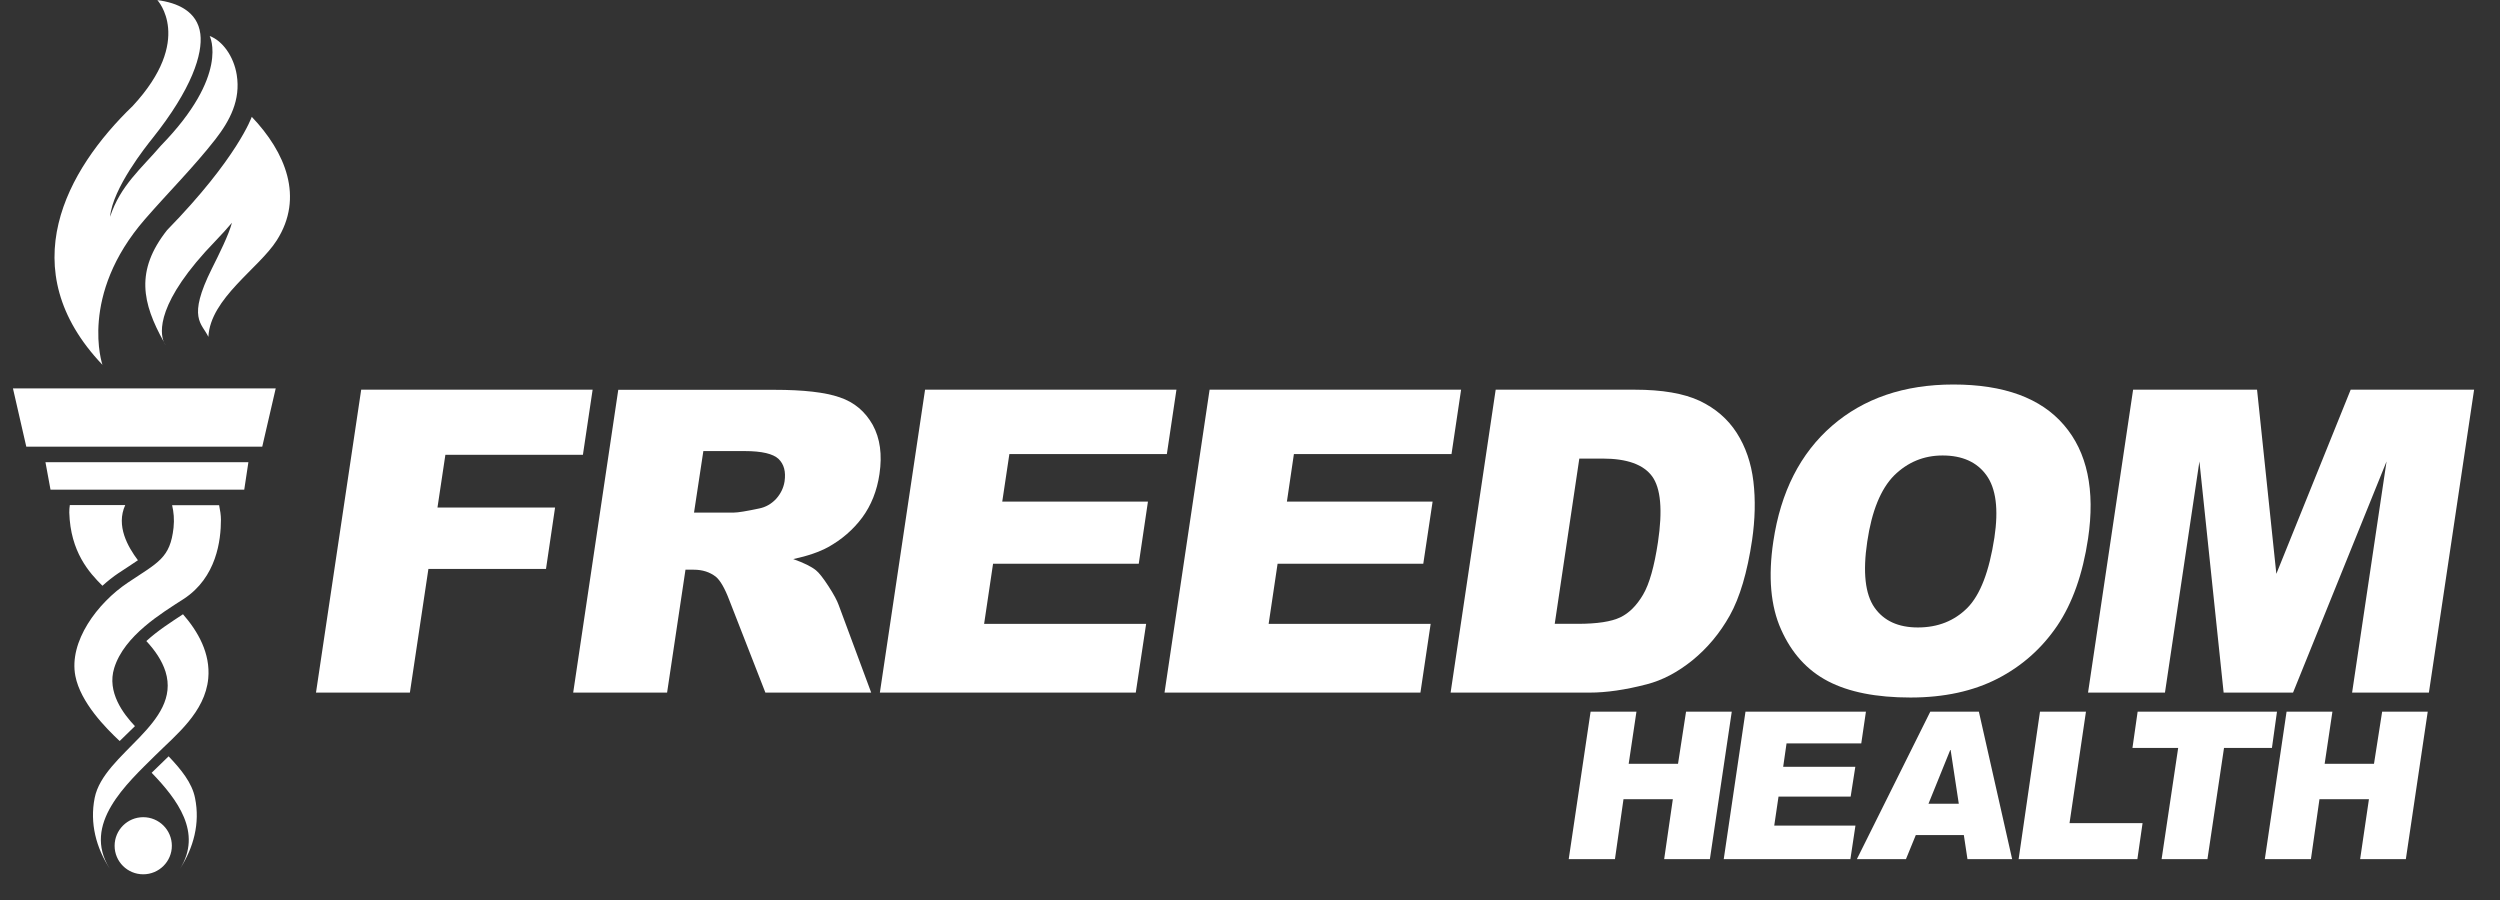
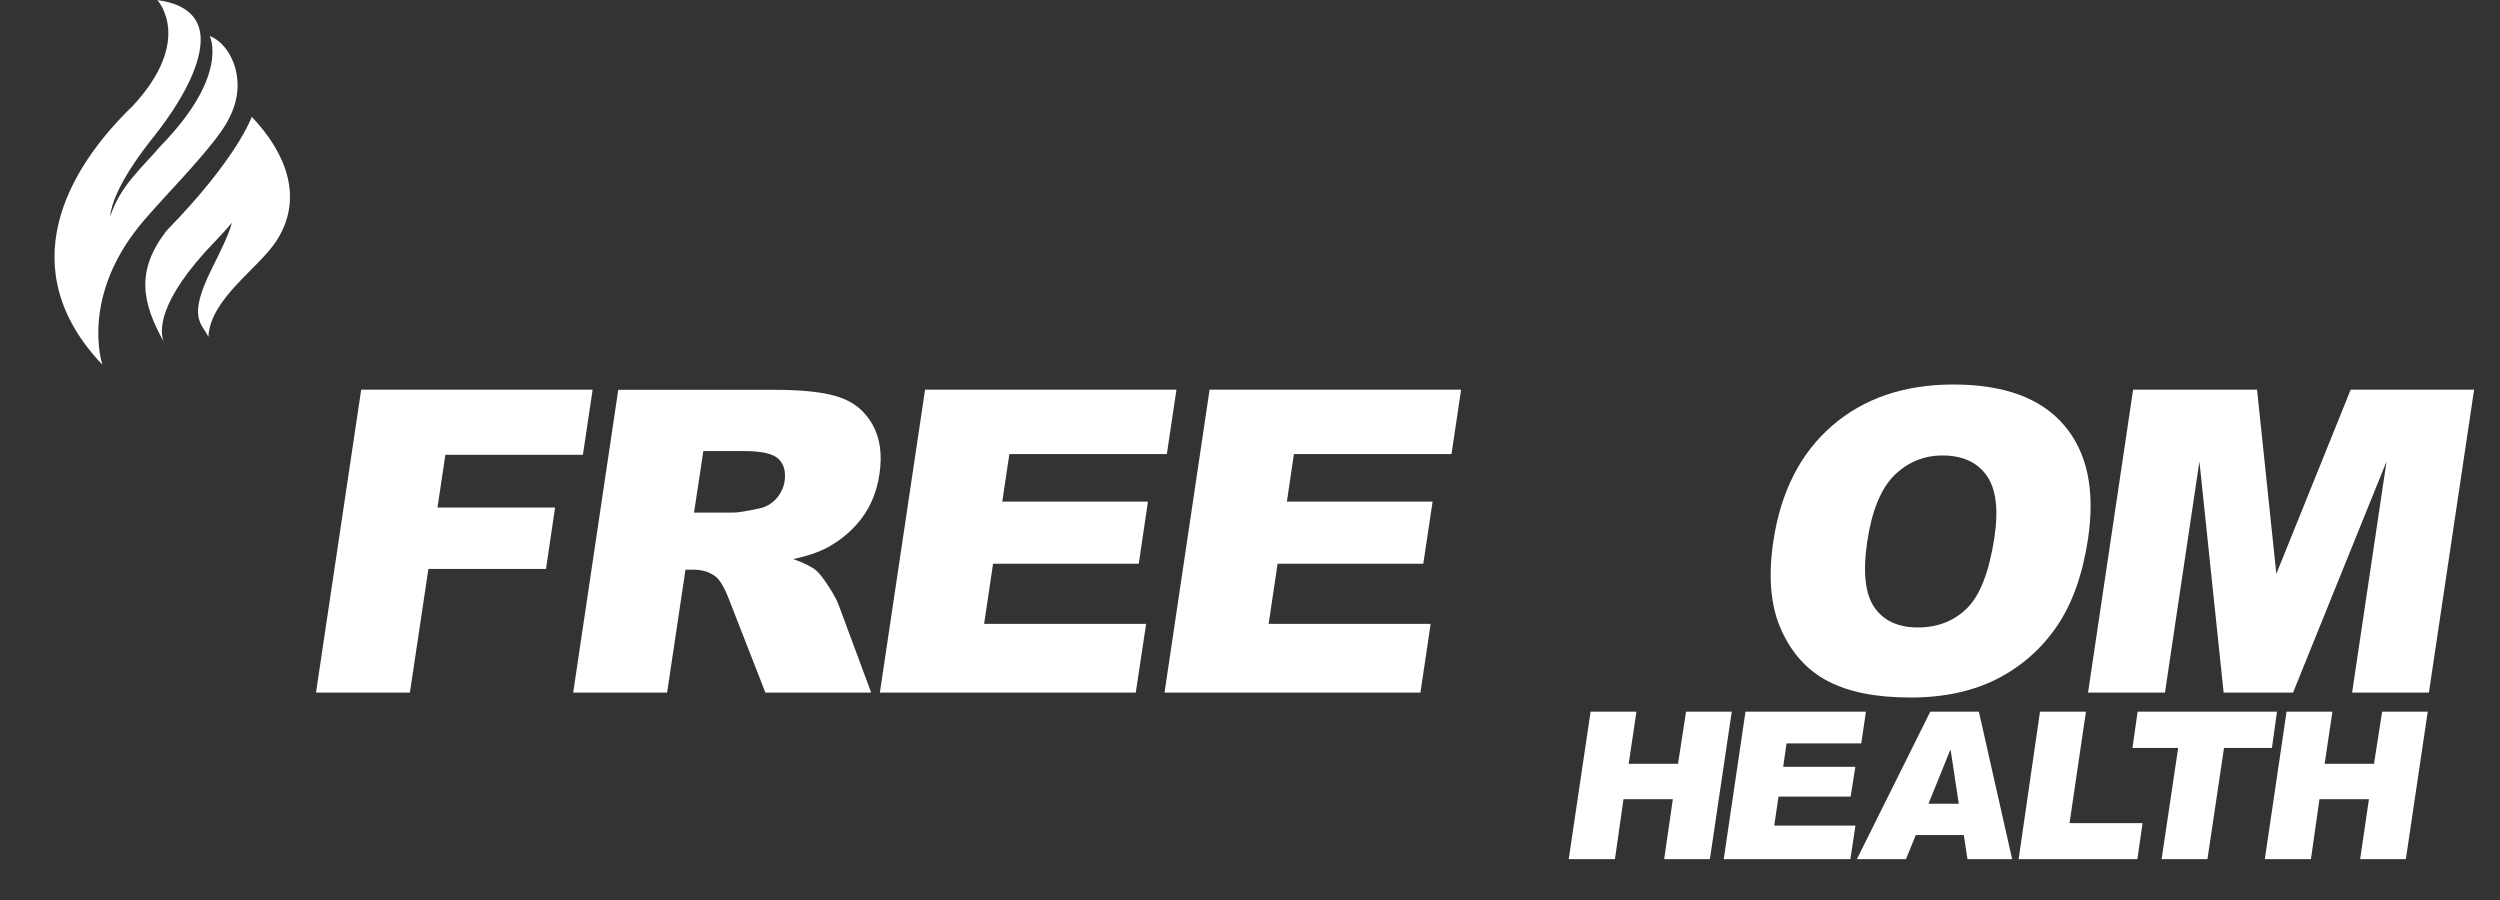
<svg xmlns="http://www.w3.org/2000/svg" version="1.1" id="Layer_1" x="0px" y="0px" viewBox="0 0 193.04 69.51" style="enable-background:new 0 0 193.04 69.51;" xml:space="preserve">
  <rect x="0" y="0" width="193.04" height="69.51" fill="#333333" stroke="none" />
  <style type="text/css">
	.st0{fill:#FFFFFF;}
</style>
  <g>
    <polygon class="st0" points="27.89,30.09 45.76,30.09 45.01,35.12 34.39,35.12 33.78,39.19 42.86,39.19 42.16,43.93 33.08,43.93    31.65,53.48 24.4,53.48  " />
    <path class="st0" d="M44.26,53.48l3.48-23.38H59.8c2.23,0,3.92,0.19,5.04,0.58c1.13,0.38,1.97,1.1,2.55,2.13   c0.57,1.04,0.74,2.3,0.52,3.79c-0.19,1.3-0.64,2.42-1.33,3.36c-0.7,0.94-1.58,1.7-2.64,2.29c-0.68,0.37-1.57,0.68-2.69,0.92   c0.82,0.29,1.4,0.58,1.75,0.86c0.24,0.19,0.56,0.6,0.97,1.23c0.41,0.63,0.67,1.12,0.79,1.46l2.51,6.76H59.1l-2.79-7.15   c-0.35-0.92-0.7-1.52-1.04-1.8c-0.47-0.36-1.03-0.54-1.7-0.54h-0.64l-1.42,9.49H44.26 M53.59,39.58h3.06   c0.33,0,0.99-0.11,1.98-0.32c0.49-0.1,0.92-0.34,1.29-0.73c0.36-0.4,0.58-0.85,0.66-1.35c0.11-0.76-0.04-1.33-0.46-1.74   c-0.42-0.4-1.29-0.61-2.62-0.61h-3.19L53.59,39.58z" />
    <polygon class="st0" points="71.43,30.09 90.84,30.09 90.1,35.06 77.94,35.06 77.39,38.73 88.64,38.73 87.93,43.53 76.68,43.53    75.99,48.17 88.5,48.17 87.7,53.48 67.94,53.48  " />
    <polygon class="st0" points="93.4,30.09 112.82,30.09 112.08,35.06 99.91,35.06 99.37,38.73 110.62,38.73 109.9,43.53 98.65,43.53    97.96,48.17 110.47,48.17 109.68,53.48 89.92,53.48  " />
-     <path class="st0" d="M115.49,30.09h10.74c2.12,0,3.79,0.29,5.01,0.86c1.22,0.58,2.17,1.4,2.86,2.47c0.69,1.08,1.12,2.33,1.29,3.75   c0.17,1.43,0.13,2.94-0.1,4.53c-0.37,2.5-0.95,4.44-1.72,5.82c-0.77,1.38-1.74,2.53-2.88,3.46c-1.15,0.93-2.33,1.55-3.54,1.86   c-1.65,0.43-3.12,0.64-4.4,0.64h-10.74L115.49,30.09 M121.95,35.4l-1.9,12.77h1.77c1.51,0,2.6-0.17,3.29-0.5   c0.69-0.33,1.27-0.92,1.76-1.75c0.49-0.83,0.87-2.19,1.15-4.05c0.37-2.47,0.22-4.17-0.45-5.09c-0.67-0.91-1.94-1.37-3.81-1.37   H121.95z" />
    <path class="st0" d="M136.93,41.8c0.57-3.82,2.08-6.79,4.53-8.92c2.45-2.12,5.57-3.19,9.37-3.19c3.9,0,6.75,1.04,8.54,3.13   c1.8,2.09,2.42,5.02,1.86,8.78c-0.41,2.73-1.2,4.97-2.38,6.72c-1.19,1.75-2.72,3.11-4.6,4.08c-1.89,0.97-4.13,1.46-6.73,1.46   c-2.64,0-4.76-0.42-6.37-1.26c-1.61-0.84-2.81-2.17-3.62-3.99C136.72,46.81,136.52,44.53,136.93,41.8 M144.18,41.83   c-0.35,2.35-0.16,4.05,0.56,5.08c0.72,1.03,1.84,1.54,3.35,1.54c1.55,0,2.82-0.51,3.82-1.51c1-1.01,1.69-2.82,2.09-5.43   c0.33-2.2,0.12-3.8-0.62-4.82c-0.73-1.01-1.86-1.52-3.38-1.52c-1.46,0-2.7,0.52-3.74,1.54C145.23,37.75,144.53,39.45,144.18,41.83" />
    <polygon class="st0" points="164.71,30.09 174.28,30.09 175.77,44.31 181.51,30.09 191.04,30.09 187.55,53.48 181.62,53.48    184.28,35.63 177.06,53.48 171.7,53.48 169.83,35.63 167.17,53.48 161.23,53.48  " />
    <path class="st0" d="M16.63,10.76c1.14-1.47,1.96-3.05,1.65-4.98c-0.23-1.44-1.11-2.64-2.09-3c0.02,0.04,1.54,3.02-3.76,8.46   c-1.5,1.76-3.14,3.08-3.93,5.5c0.2-2.22,2.81-5.48,3.25-6.03c3.09-3.87,3.91-6.55,3.72-8.09c-0.22-1.76-1.8-2.42-3.32-2.61   c0,0,2.85,3.04-1.9,8.17c-5.13,4.94-9.37,12.6-2.34,19.99c0,0-1.84-5.36,3.29-11.25C13,14.85,14.95,12.91,16.63,10.76 M19.44,9.02   c0,0-1.09,3.17-6.54,8.75c-2.47,3.13-1.92,5.63-0.25,8.63c-0.29-0.7-0.64-3.03,4.02-7.83c0.46-0.48,0.87-0.93,1.24-1.37   c-0.25,0.94-0.99,2.42-1.55,3.54c-1.92,3.85-0.77,4.21-0.27,5.27c0.15-2.98,3.92-5.3,5.28-7.45C23.49,15.24,22.05,11.76,19.44,9.02    M12.65,26.4c0.07,0.16,0.13,0.24,0.13,0.24C12.74,26.56,12.7,26.48,12.65,26.4" />
-     <path class="st0" d="M13.02,58.4c-0.23,0.22-0.46,0.44-0.67,0.65c-0.2,0.2-0.42,0.41-0.64,0.62c1.99,2.06,3.93,4.63,2.19,7.41   c1.04-1.61,1.56-3.5,1.16-5.46C14.83,60.45,13.99,59.42,13.02,58.4 M5.39,39.01c-0.03,0.18-0.04,0.37-0.04,0.57   c0.09,3.04,1.54,4.64,2.56,5.65c0.4-0.36,0.81-0.69,1.23-0.97c0.59-0.39,1.09-0.71,1.51-1c-0.78-1.04-1.71-2.66-0.98-4.26H5.39    M11.3,49.5c0.65,0.7,1.2,1.48,1.48,2.36c1.25,4.01-4.78,6.29-5.47,9.75c-0.39,1.97,0.12,3.85,1.16,5.46   c-2.16-3.43,1.3-6.54,3.54-8.76c1.55-1.54,3.82-3.3,4.07-5.92c0.18-1.94-0.79-3.63-1.95-4.96C13.19,48.05,12.17,48.7,11.3,49.5    M1,29.99l1.03,4.5h18.22l1.04-4.5H1 M13.29,39.01c0.12,0.51,0.18,1.1,0.11,1.74c-0.26,2.35-1.18,2.67-3.53,4.24   c-2.35,1.57-4.57,4.55-4.05,7.21c0.4,2.04,2.33,4,3.42,5.02l1.18-1.15c-0.9-0.95-2.18-2.63-1.6-4.49c0.78-2.51,3.66-4.23,5.36-5.33   c2.55-1.66,2.88-4.55,2.88-6.12c0-0.35-0.06-0.73-0.14-1.12H13.29 M3.9,37.81h14.96l0.32-2.12H3.51L3.9,37.81 M11.06,63.1   c-1.22,0-2.21,0.99-2.21,2.21c0,1.22,0.99,2.2,2.21,2.2c1.22,0,2.21-0.99,2.21-2.2C13.27,64.09,12.28,63.1,11.06,63.1" />
    <polygon class="st0" points="133.72,54.95 132.03,66.34 128.5,66.34 129.17,61.71 125.36,61.71 124.7,66.34 121.13,66.34    122.82,54.95 126.36,54.95 125.76,58.98 129.57,58.98 130.19,54.95  " />
    <polygon class="st0" points="144.08,54.95 143.72,57.4 137.95,57.4 137.69,59.21 143.26,59.21 142.9,61.51 137.33,61.51 137,63.75    143.27,63.75 142.88,66.34 133.1,66.34 134.78,54.95  " />
    <path class="st0" d="M155.37,66.34h-3.45l-0.28-1.86h-3.71l-0.76,1.86h-3.79l5.67-11.39h3.75L155.37,66.34z M151.25,62.06   l-0.63-4.15h-0.03l-1.68,4.15H151.25z" />
    <polygon class="st0" points="165.44,63.56 165.04,66.34 155.87,66.34 157.52,54.95 161.07,54.95 159.8,63.56  " />
    <polygon class="st0" points="175.82,54.95 175.43,57.75 171.73,57.75 170.45,66.34 166.91,66.34 168.19,57.75 164.66,57.75    165.06,54.95  " />
    <polygon class="st0" points="187.46,54.95 185.77,66.34 182.24,66.34 182.92,61.71 179.1,61.71 178.44,66.34 174.88,66.34    176.56,54.95 180.1,54.95 179.5,58.98 183.31,58.98 183.94,54.95  " />
  </g>
</svg>